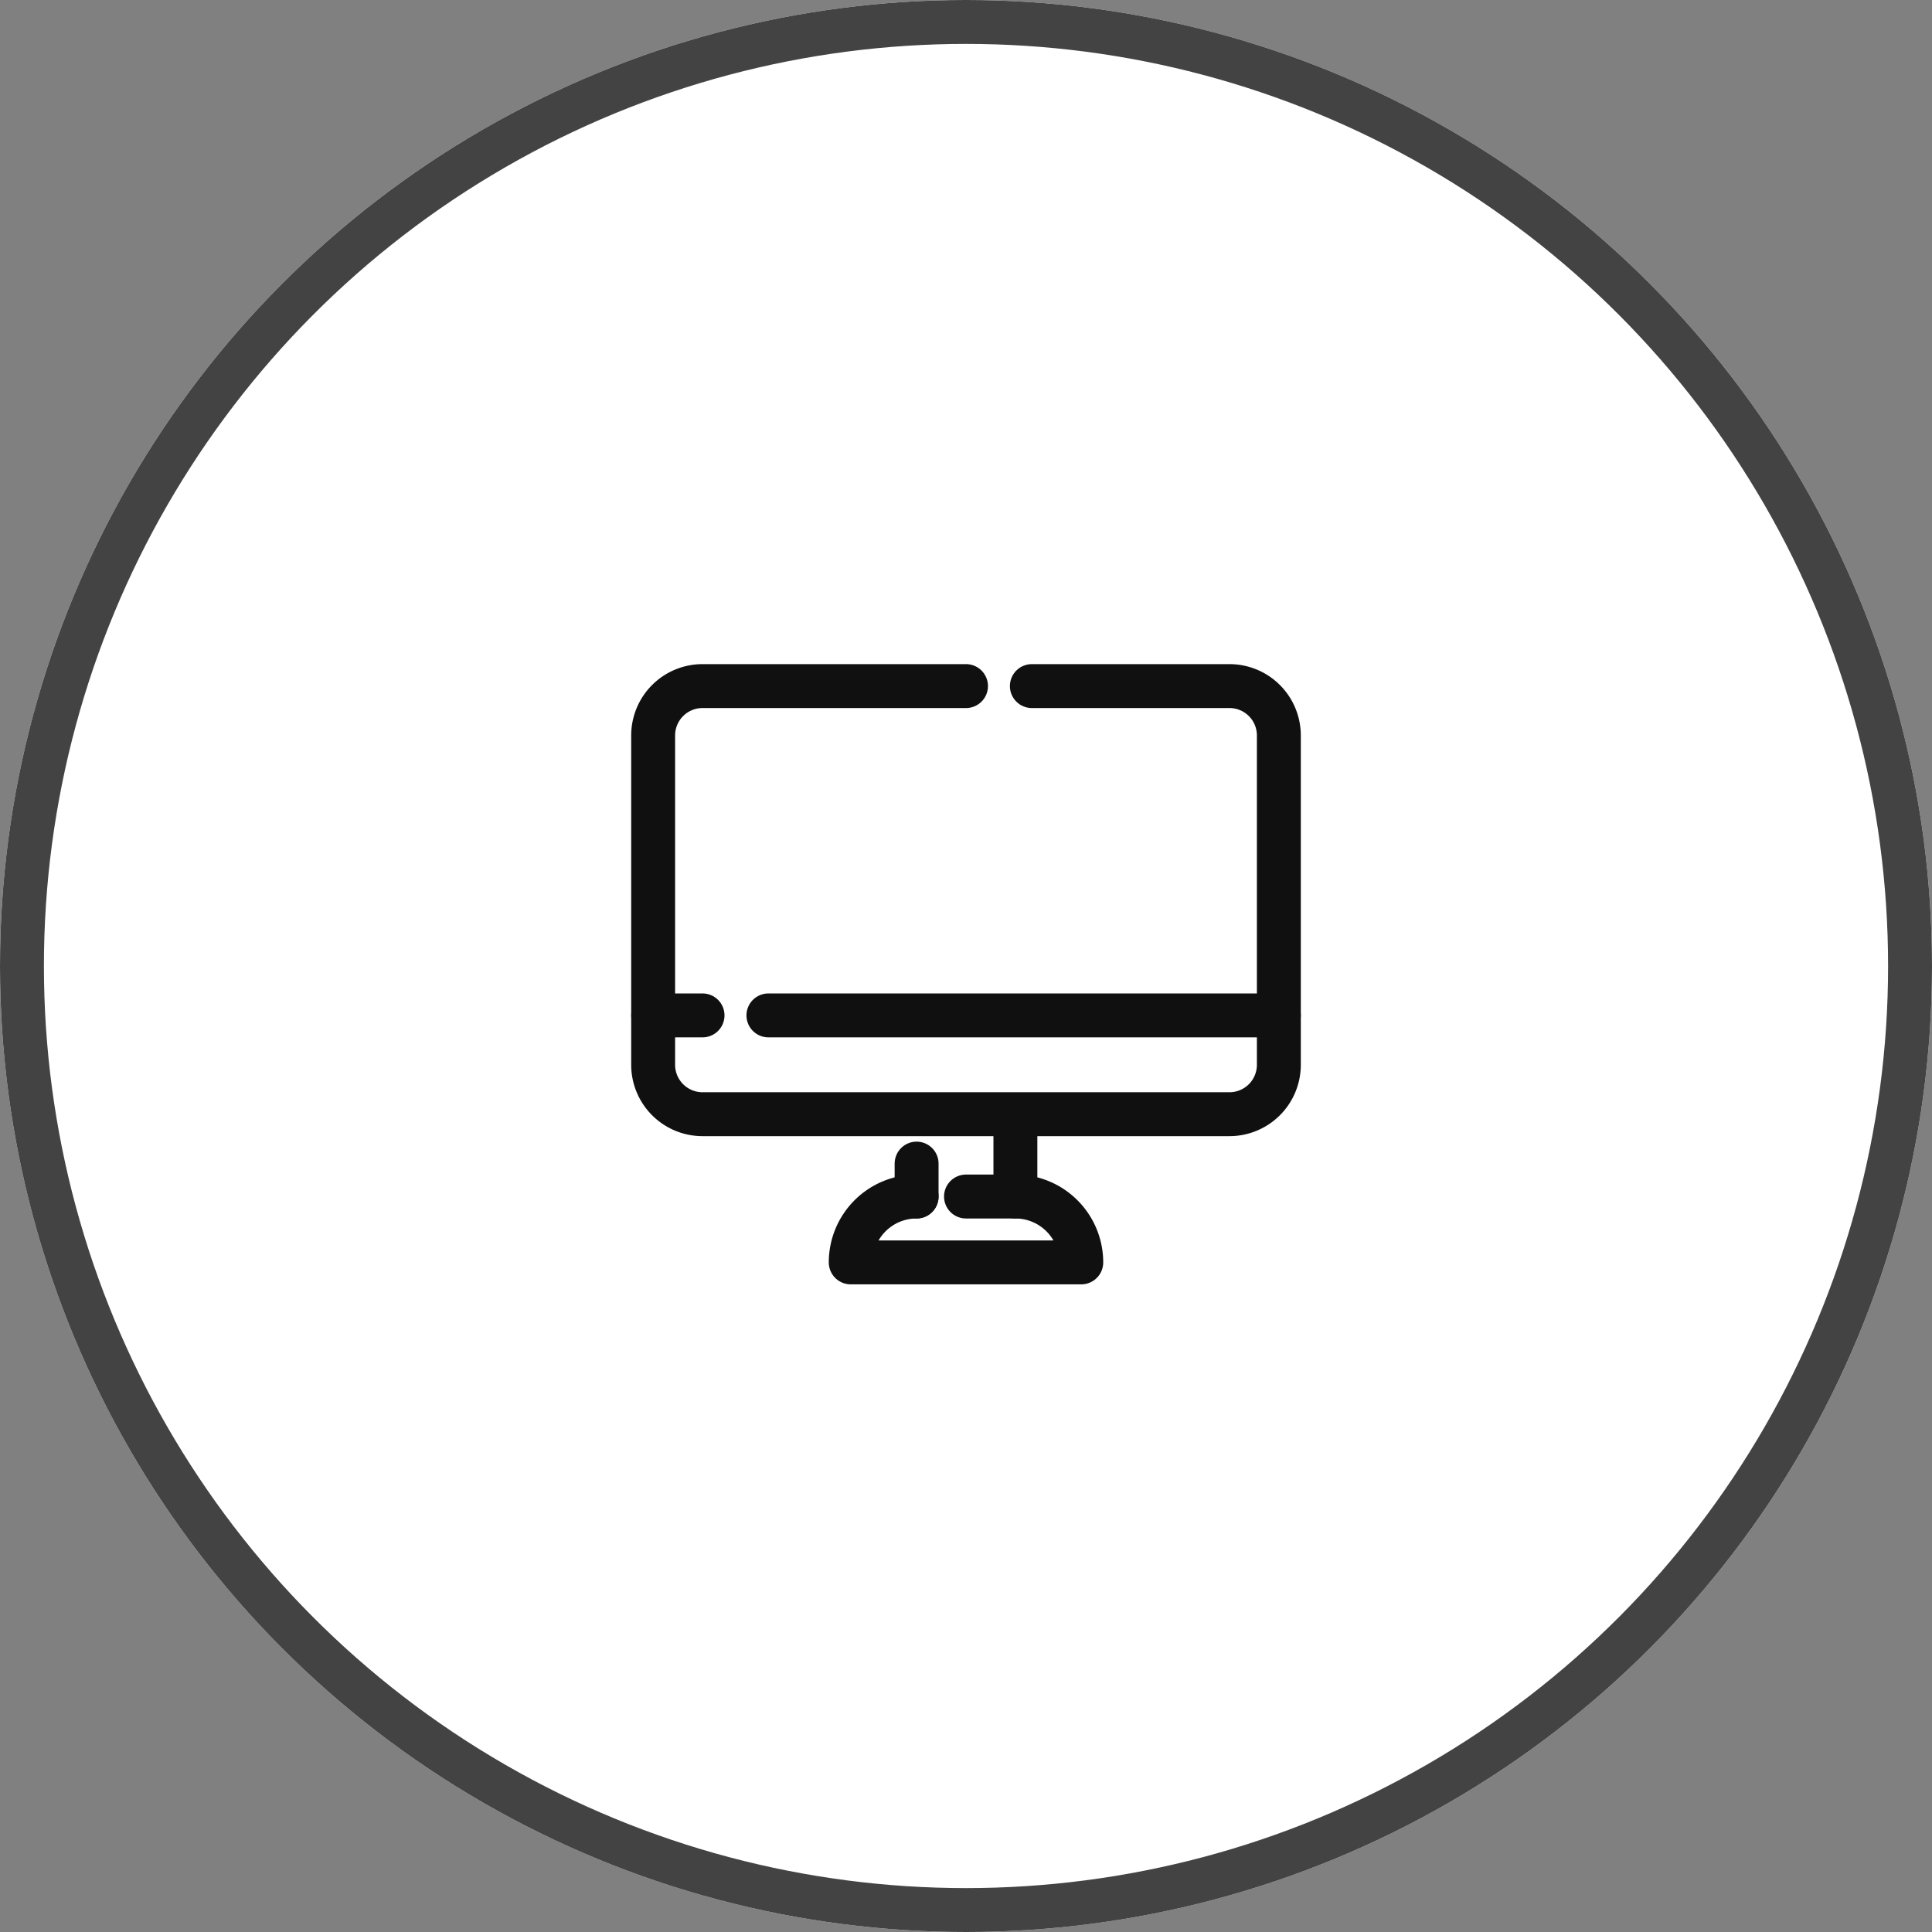
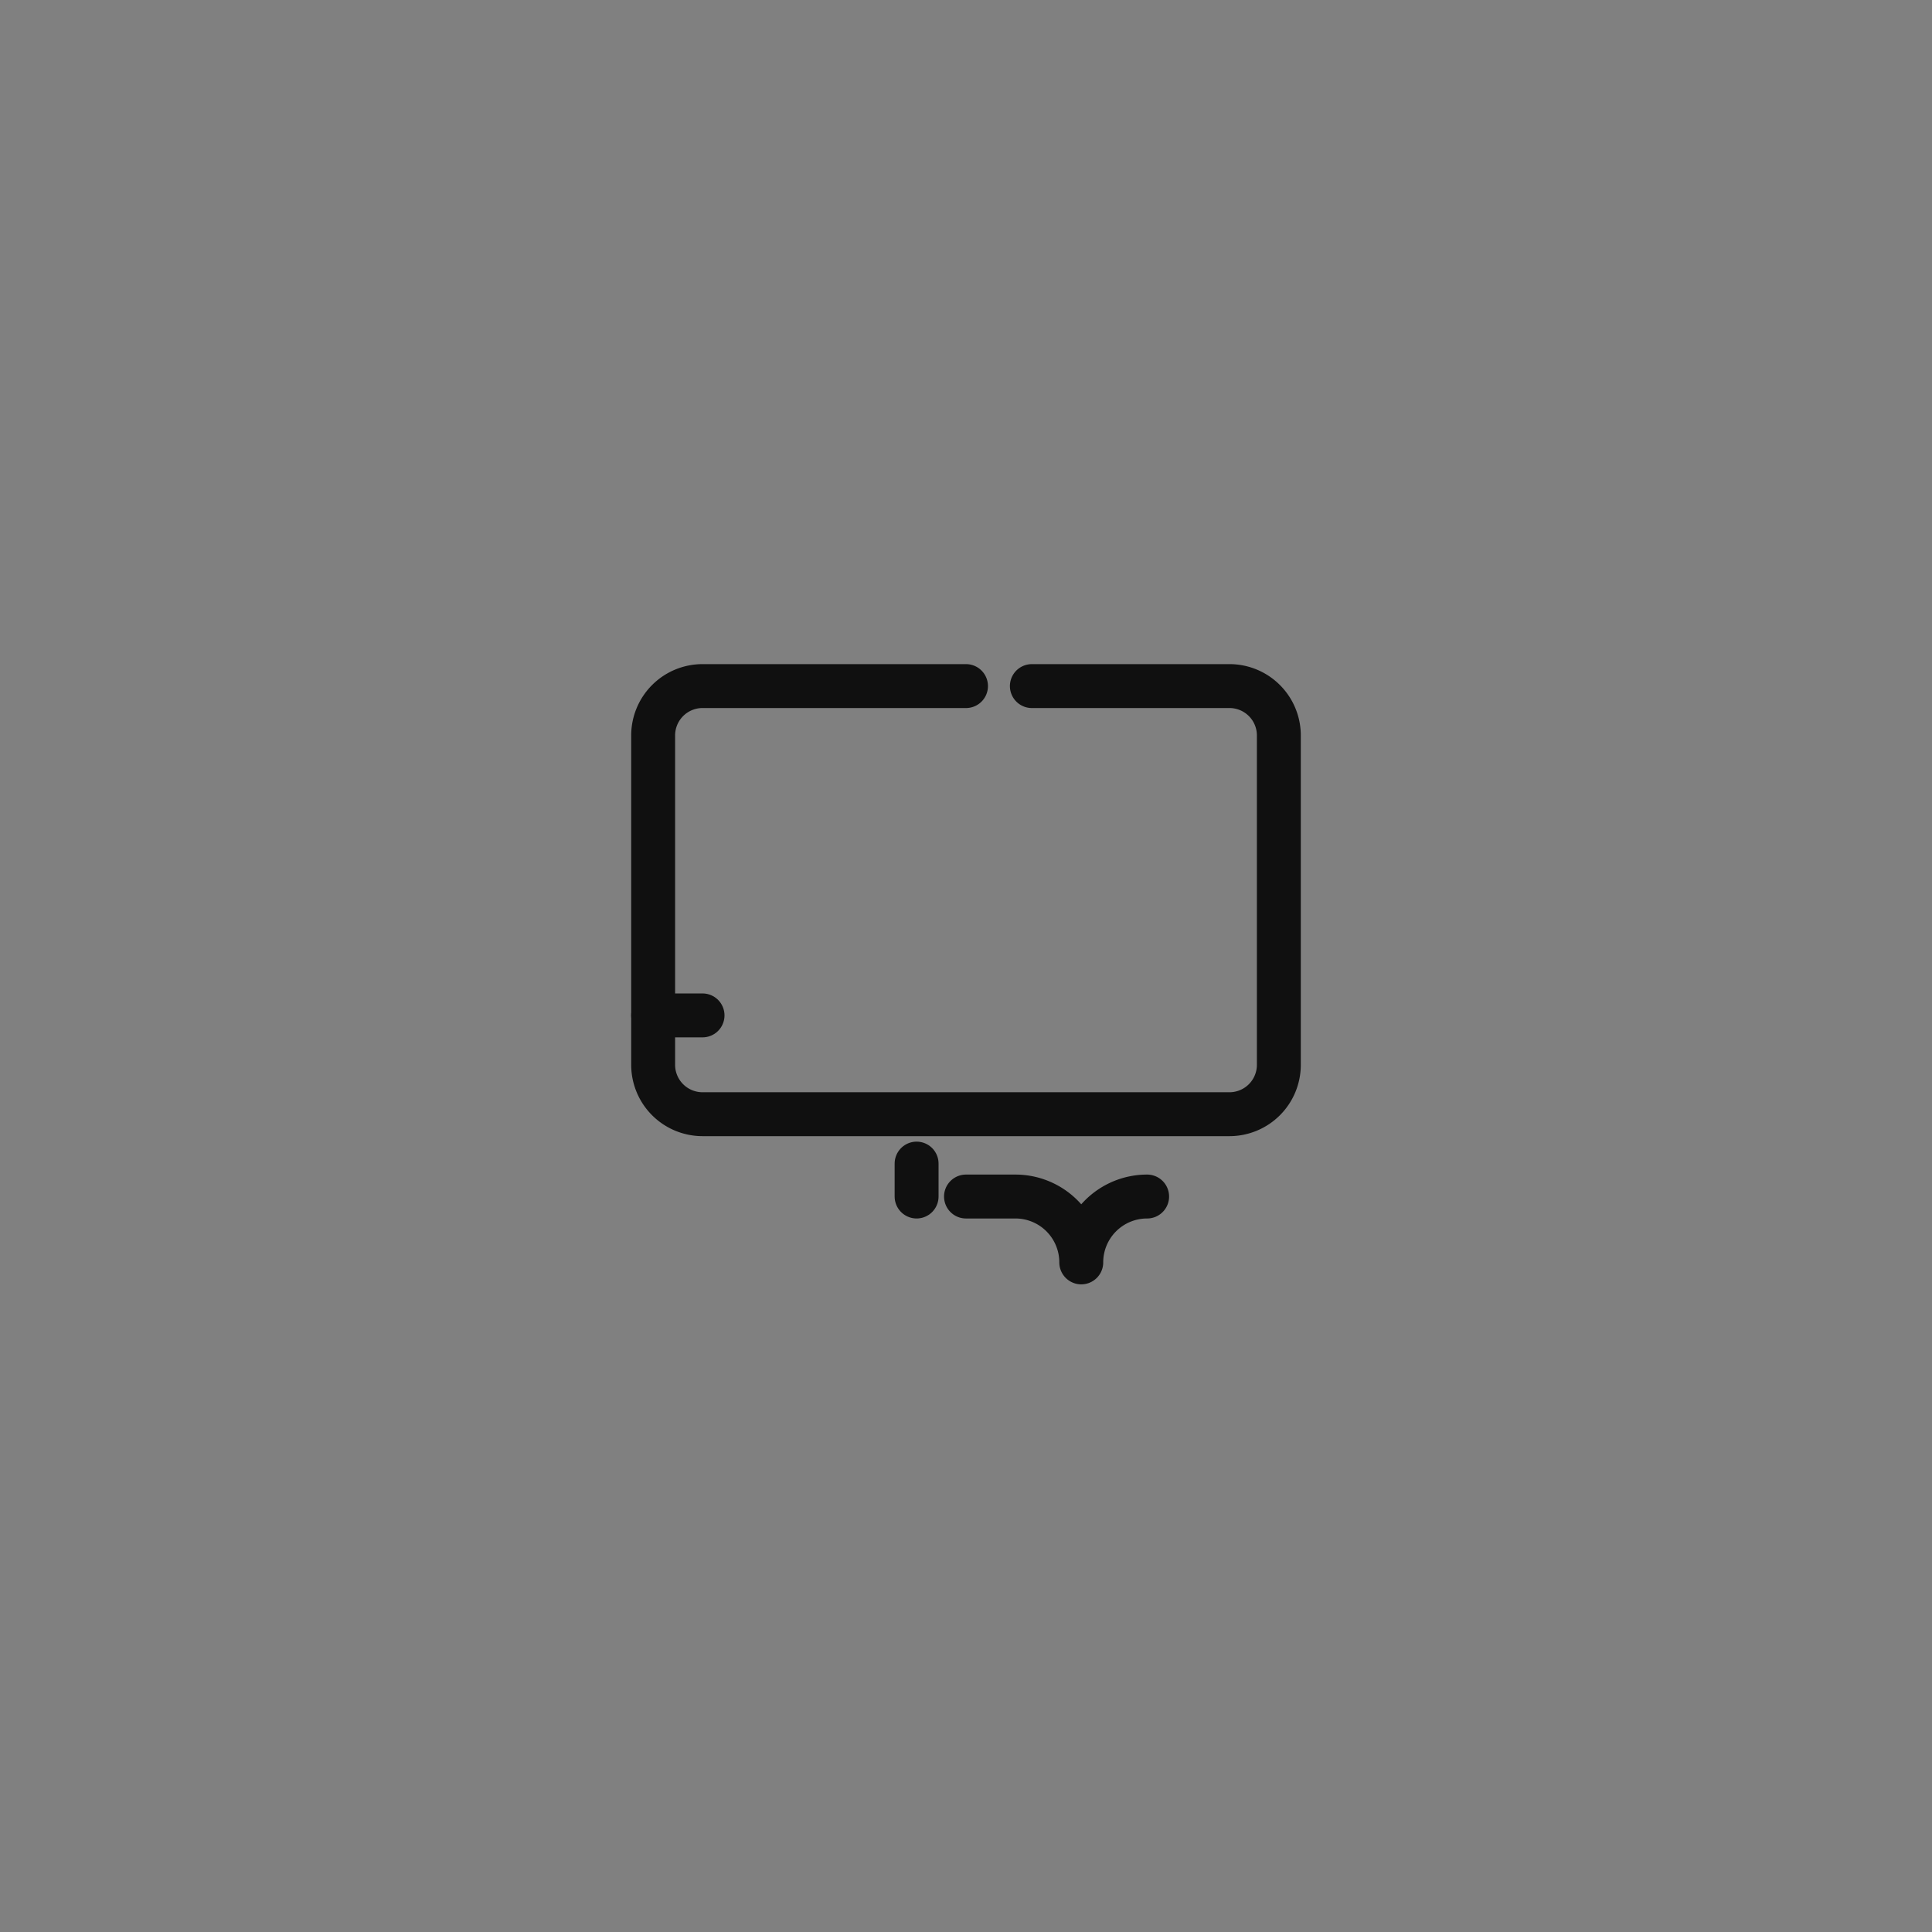
<svg xmlns="http://www.w3.org/2000/svg" width="44" height="44" viewBox="0 0 44 44">
  <rect x="0" y="0" width="44" height="44" fill="#808080" stroke="none" />
  <g id="グループ_40258" data-name="グループ 40258" transform="translate(-40 -6126)">
    <g id="楕円形_267" data-name="楕円形 267" transform="translate(40 6126)" fill="#fff" stroke="#434343" stroke-width="1">
-       <circle cx="22" cy="22" r="22" stroke="none" />
-       <circle cx="22" cy="22" r="21.5" fill="none" />
-     </g>
+       </g>
    <g id="グループ_40188" data-name="グループ 40188" transform="translate(-46 1143)">
-       <rect id="長方形_18178" data-name="長方形 18178" width="18" height="18" transform="translate(99 4996)" fill="#fff" />
      <g id="_1085_pc_h" data-name="1085_pc_h" transform="translate(100.875 4998.625)">
        <path id="パス_680" data-name="パス 680" d="M13.625,6.5h4.5A1.125,1.125,0,0,1,19.25,7.625v7.5a1.125,1.125,0,0,1-1.125,1.125h-12A1.125,1.125,0,0,1,5,15.125v-7.5A1.125,1.125,0,0,1,6.125,6.5h6" transform="translate(-5 -6.5)" fill="none" stroke="#101010" stroke-linecap="round" stroke-linejoin="round" stroke-width="1" />
        <line id="線_1" data-name="線 1" y2="0.75" transform="translate(6 10.875)" fill="none" stroke="#101010" stroke-linecap="round" stroke-linejoin="round" stroke-width="1" />
-         <line id="線_2" data-name="線 2" y2="1.5" transform="translate(8.25 10.125)" fill="none" stroke="#101010" stroke-linecap="round" stroke-linejoin="round" stroke-width="1" />
-         <path id="パス_681" data-name="パス 681" d="M19.625,37.5H20.75a1.5,1.5,0,0,1,1.5,1.5H17a1.5,1.5,0,0,1,1.5-1.5" transform="translate(-12.5 -25.875)" fill="none" stroke="#101010" stroke-linecap="round" stroke-linejoin="round" stroke-width="1" />
-         <line id="線_3" data-name="線 3" x2="11.625" transform="translate(2.625 7.5)" fill="none" stroke="#101010" stroke-linecap="round" stroke-linejoin="round" stroke-width="1" />
+         <path id="パス_681" data-name="パス 681" d="M19.625,37.5H20.75a1.5,1.5,0,0,1,1.5,1.5a1.5,1.5,0,0,1,1.5-1.5" transform="translate(-12.5 -25.875)" fill="none" stroke="#101010" stroke-linecap="round" stroke-linejoin="round" stroke-width="1" />
        <line id="線_4" data-name="線 4" x2="1.125" transform="translate(0 7.5)" fill="none" stroke="#101010" stroke-linecap="round" stroke-linejoin="round" stroke-width="1" />
      </g>
    </g>
  </g>
</svg>